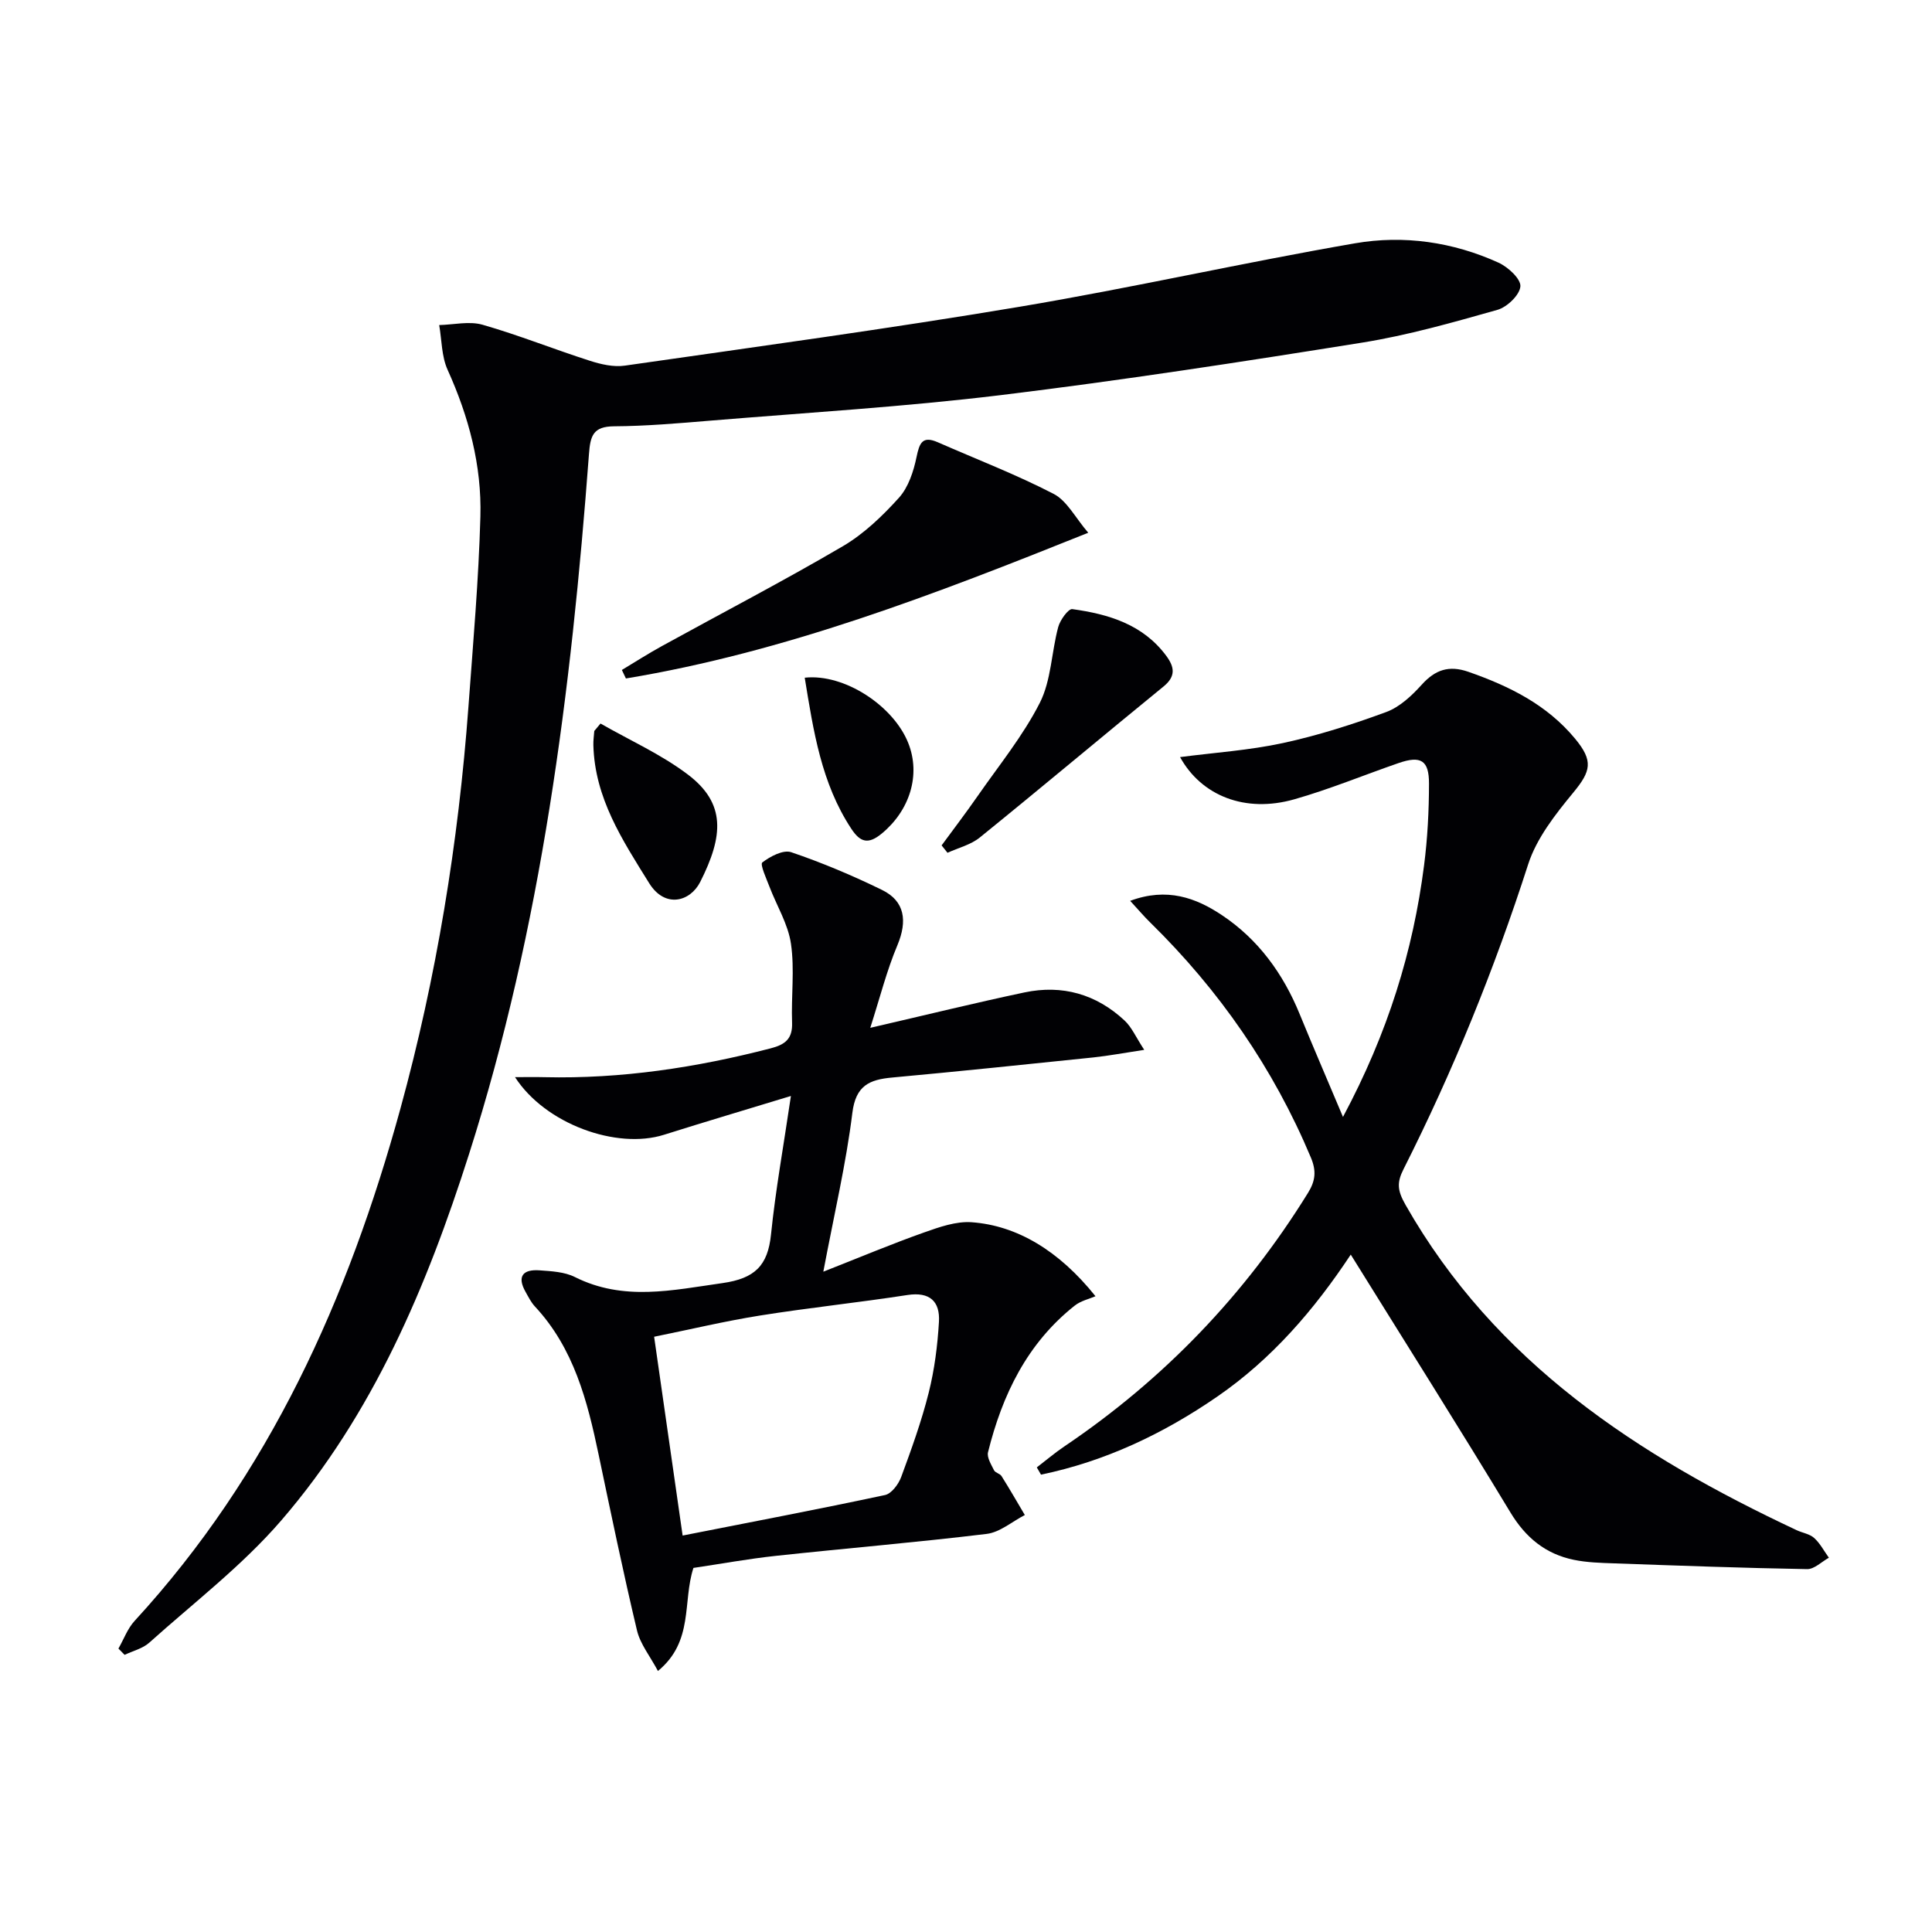
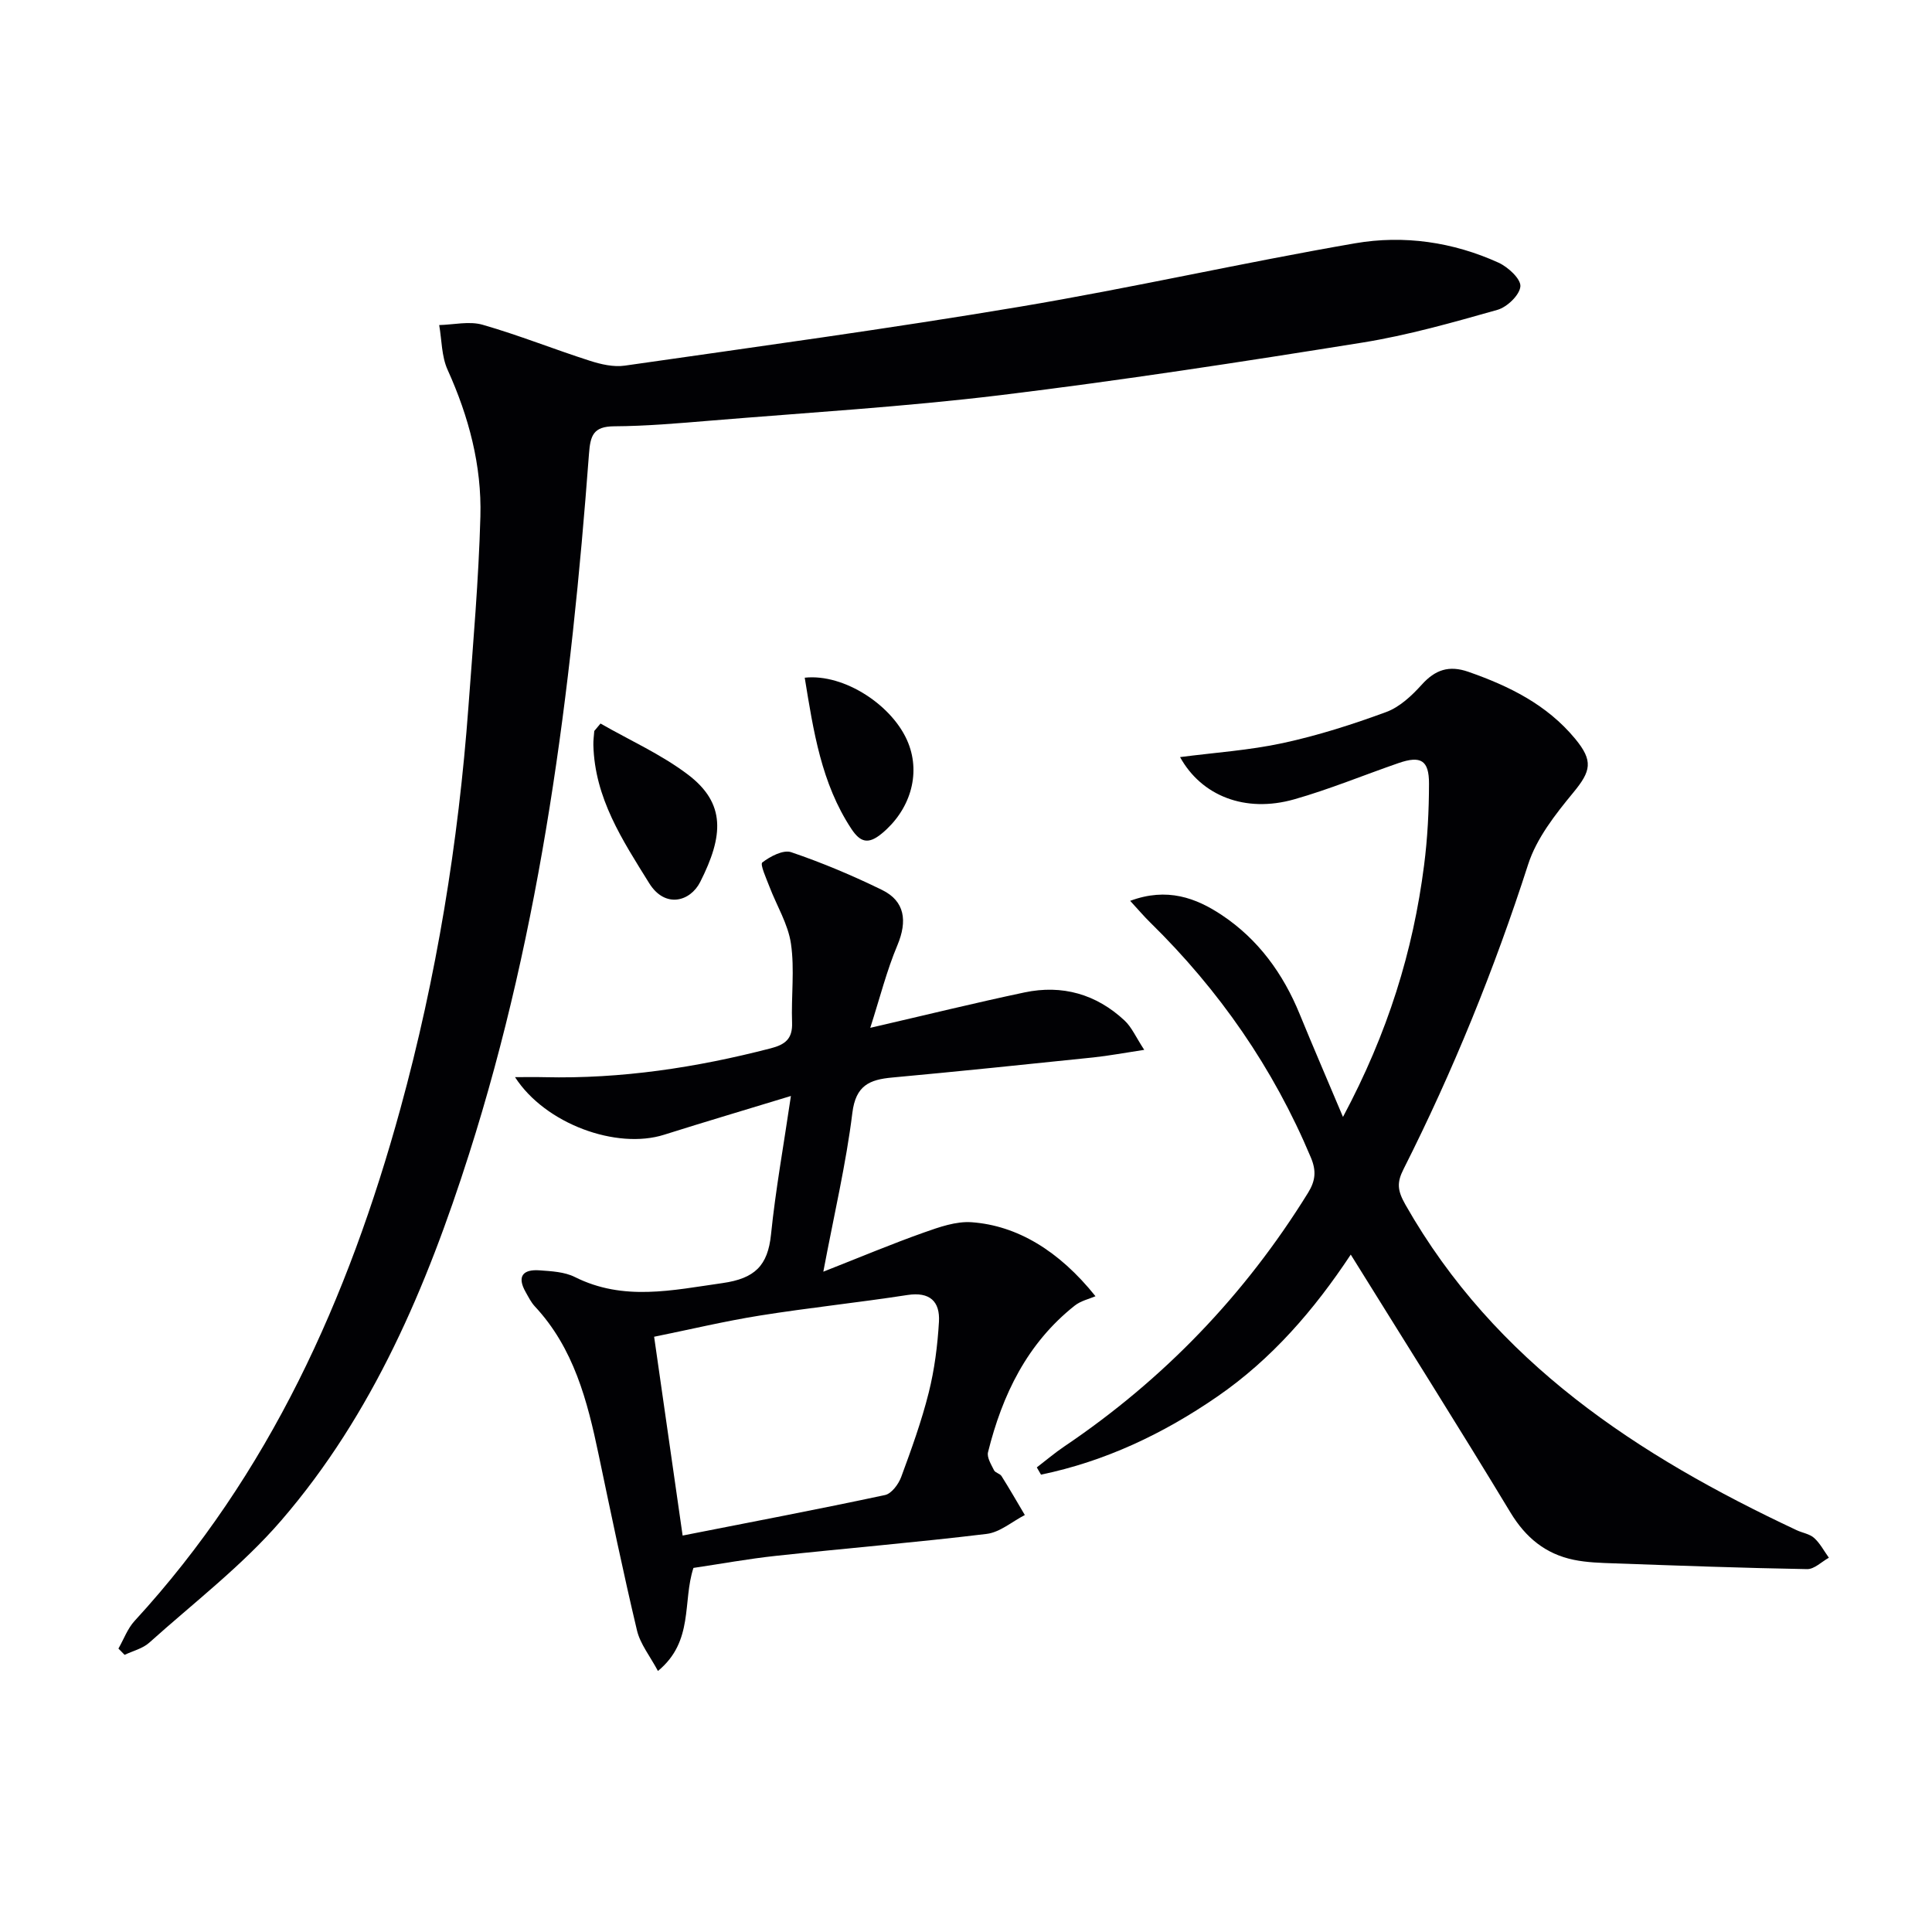
<svg xmlns="http://www.w3.org/2000/svg" enable-background="new 0 0 400 400" viewBox="0 0 400 400">
  <g fill="#010104">
    <path d="m24.52 341.32c1.1-1.92 1.88-4.13 3.34-5.72 27.93-30.38 44.25-66.77 55.03-106.03 7.49-27.29 12.02-55.11 14.1-83.32.96-13.09 2.11-26.19 2.47-39.3.29-10.57-2.4-20.68-6.79-30.39-1.26-2.78-1.2-6.16-1.74-9.26 3.01-.07 6.23-.86 9-.06 7.49 2.15 14.75 5.07 22.18 7.45 2.3.74 4.93 1.35 7.26 1.01 27.27-3.91 54.57-7.63 81.74-12.19 23.23-3.9 46.24-9.13 69.45-13.14 10.08-1.74 20.26-.28 29.71 4.02 1.96.9 4.63 3.36 4.51 4.9-.14 1.79-2.75 4.29-4.75 4.86-9.23 2.61-18.52 5.26-27.98 6.78-24.91 3.99-49.86 7.83-74.89 10.88-19.95 2.42-40.05 3.62-60.09 5.28-6.63.55-13.28 1.13-19.92 1.17-4.33.03-4.93 1.92-5.21 5.74-3.68 49.1-9.8 97.82-24.84 144.97-8.74 27.4-19.86 53.78-38.84 75.79-8.07 9.36-18.1 17.03-27.36 25.34-1.36 1.22-3.38 1.7-5.1 2.52-.42-.43-.85-.86-1.28-1.3z" />
    <path d="m278.05 231.25c9.31-17.43 14.51-34.32 16.79-52.1.72-5.59 1.01-11.27 1.02-16.9.01-4.86-1.7-5.85-6.29-4.27-7.21 2.49-14.29 5.43-21.61 7.51-10.17 2.89-19.22-.73-23.64-8.74 7.11-.93 14.32-1.4 21.3-2.91 7.26-1.57 14.42-3.86 21.4-6.43 2.78-1.03 5.28-3.38 7.33-5.65 2.8-3.1 5.63-4.07 9.66-2.67 8.44 2.95 16.24 6.78 22.09 13.84 3.82 4.61 3.31 6.71-.38 11.18-3.71 4.5-7.6 9.45-9.34 14.87-6.99 21.71-15.53 42.74-25.79 63.07-1.41 2.79-1.29 4.41.39 7.37 18.57 32.69 48.15 51.97 81 67.39 1.2.56 2.69.77 3.62 1.61 1.24 1.12 2.05 2.71 3.05 4.09-1.5.83-3.02 2.39-4.51 2.36-13.3-.23-26.59-.72-39.88-1.19-2.82-.1-5.69-.17-8.44-.74-5.82-1.21-9.94-4.57-13.1-9.8-10.73-17.75-21.82-35.29-33.06-53.39-7.53 11.38-16.32 21.61-27.65 29.41-11.21 7.72-23.23 13.4-36.48 16.15-.29-.5-.58-1-.87-1.5 1.89-1.45 3.71-3 5.68-4.33 20.59-13.89 37.4-31.38 50.47-52.51 1.56-2.52 1.75-4.56.59-7.32-7.77-18.51-18.96-34.64-33.27-48.67-1.25-1.22-2.38-2.56-4.14-4.47 7.63-2.84 13.64-.62 19.01 2.97 7.5 5 12.66 12.1 16.08 20.47 2.75 6.72 5.64 13.39 8.97 21.3z" />
    <path d="m180.18 212.8c11.56-2.67 21.71-5.17 31.93-7.33 7.82-1.65 14.87.36 20.72 5.82 1.48 1.38 2.34 3.43 4.07 6.07-4.17.63-7.34 1.23-10.54 1.57-13.87 1.44-27.74 2.88-41.63 4.16-4.72.43-7.56 1.64-8.26 7.33-1.29 10.47-3.73 20.79-6.01 32.87 7.77-3.06 14.24-5.78 20.85-8.12 3.16-1.12 6.63-2.35 9.86-2.12 9.38.68 18.08 5.87 25.64 15.32-1.28.56-3.05.94-4.32 1.96-9.84 7.8-14.98 18.46-17.93 30.33-.27 1.09.66 2.55 1.24 3.74.26.53 1.22.68 1.55 1.2 1.67 2.65 3.23 5.37 4.83 8.07-2.63 1.35-5.15 3.58-7.91 3.91-14.51 1.76-29.08 2.97-43.61 4.54-5.76.62-11.47 1.67-17.09 2.5-2.3 7.01.13 15.18-7.35 21.34-1.64-3.08-3.67-5.58-4.34-8.4-2.87-12.08-5.39-24.24-7.94-36.39-2.33-11.13-5.13-22.04-13.21-30.7-.78-.84-1.31-1.92-1.88-2.93-1.88-3.28-.59-4.78 2.86-4.53 2.47.18 5.16.31 7.3 1.38 10.09 5.06 20.19 2.73 30.58 1.26 6.67-.95 9.38-3.59 10.04-10.07.94-9.21 2.6-18.34 4.12-28.67-9.37 2.86-17.85 5.37-26.27 8.03-9.82 3.1-24.59-2.22-30.85-11.93 2.39 0 4.24-.04 6.09.01 15.91.37 31.46-1.99 46.83-5.97 3.03-.78 4.56-1.98 4.44-5.32-.2-5.45.55-11-.23-16.34-.59-4.07-2.96-7.88-4.46-11.83-.65-1.7-1.98-4.61-1.47-5 1.64-1.26 4.34-2.68 5.98-2.12 6.42 2.18 12.73 4.84 18.82 7.82 4.74 2.32 5.25 6.44 3.18 11.41-2.22 5.26-3.62 10.86-5.63 17.13zm-38.85 105.12c14.31-2.82 28.14-5.45 41.91-8.39 1.34-.29 2.79-2.24 3.34-3.73 2.12-5.74 4.21-11.53 5.7-17.46 1.2-4.78 1.83-9.76 2.12-14.68.24-4.19-1.87-6.26-6.54-5.54-10.15 1.57-20.39 2.63-30.53 4.25-7.27 1.16-14.45 2.88-21.9 4.39 2.01 14.07 3.94 27.47 5.9 41.16z" />
-     <path d="m128.75 138.71c2.74-1.65 5.44-3.38 8.24-4.92 12.51-6.89 25.19-13.48 37.51-20.7 4.36-2.56 8.21-6.26 11.63-10.05 1.95-2.17 3.02-5.46 3.63-8.42.6-2.89 1.2-4.46 4.41-3.05 8.01 3.52 16.22 6.67 23.97 10.68 2.77 1.43 4.48 4.92 7.17 8.05-31.95 12.82-62.83 24.72-95.72 30.17-.28-.59-.56-1.17-.84-1.76z" />
-     <path d="m194.95 175.03c2.48-3.38 5.03-6.72 7.42-10.16 4.43-6.38 9.43-12.5 12.92-19.37 2.36-4.66 2.4-10.46 3.8-15.67.39-1.46 2.1-3.83 2.92-3.72 7.5 1.04 14.62 3.15 19.45 9.67 1.69 2.29 2.04 4.22-.55 6.34-12.73 10.38-25.3 20.95-38.06 31.28-1.86 1.51-4.44 2.13-6.68 3.16-.41-.51-.82-1.02-1.22-1.53z" />
+     <path d="m194.95 175.03z" />
    <path d="m124.33 149.8c6.07 3.48 12.57 6.38 18.1 10.57 7.87 5.97 7.37 12.68 2.54 22.23-2.07 4.09-7.29 5.52-10.56.26-5.55-8.93-11.27-17.61-11.56-28.59-.03-.97.12-1.95.19-2.93.42-.52.85-1.03 1.29-1.54z" />
    <path d="m166.61 140.31c8.21-.89 18.39 5.83 21.44 13.54 2.62 6.6.3 13.94-5.47 18.71-2.81 2.33-4.47 1.85-6.33-.98-6.21-9.43-7.83-20.19-9.64-31.27z" />
  </g>
</svg>